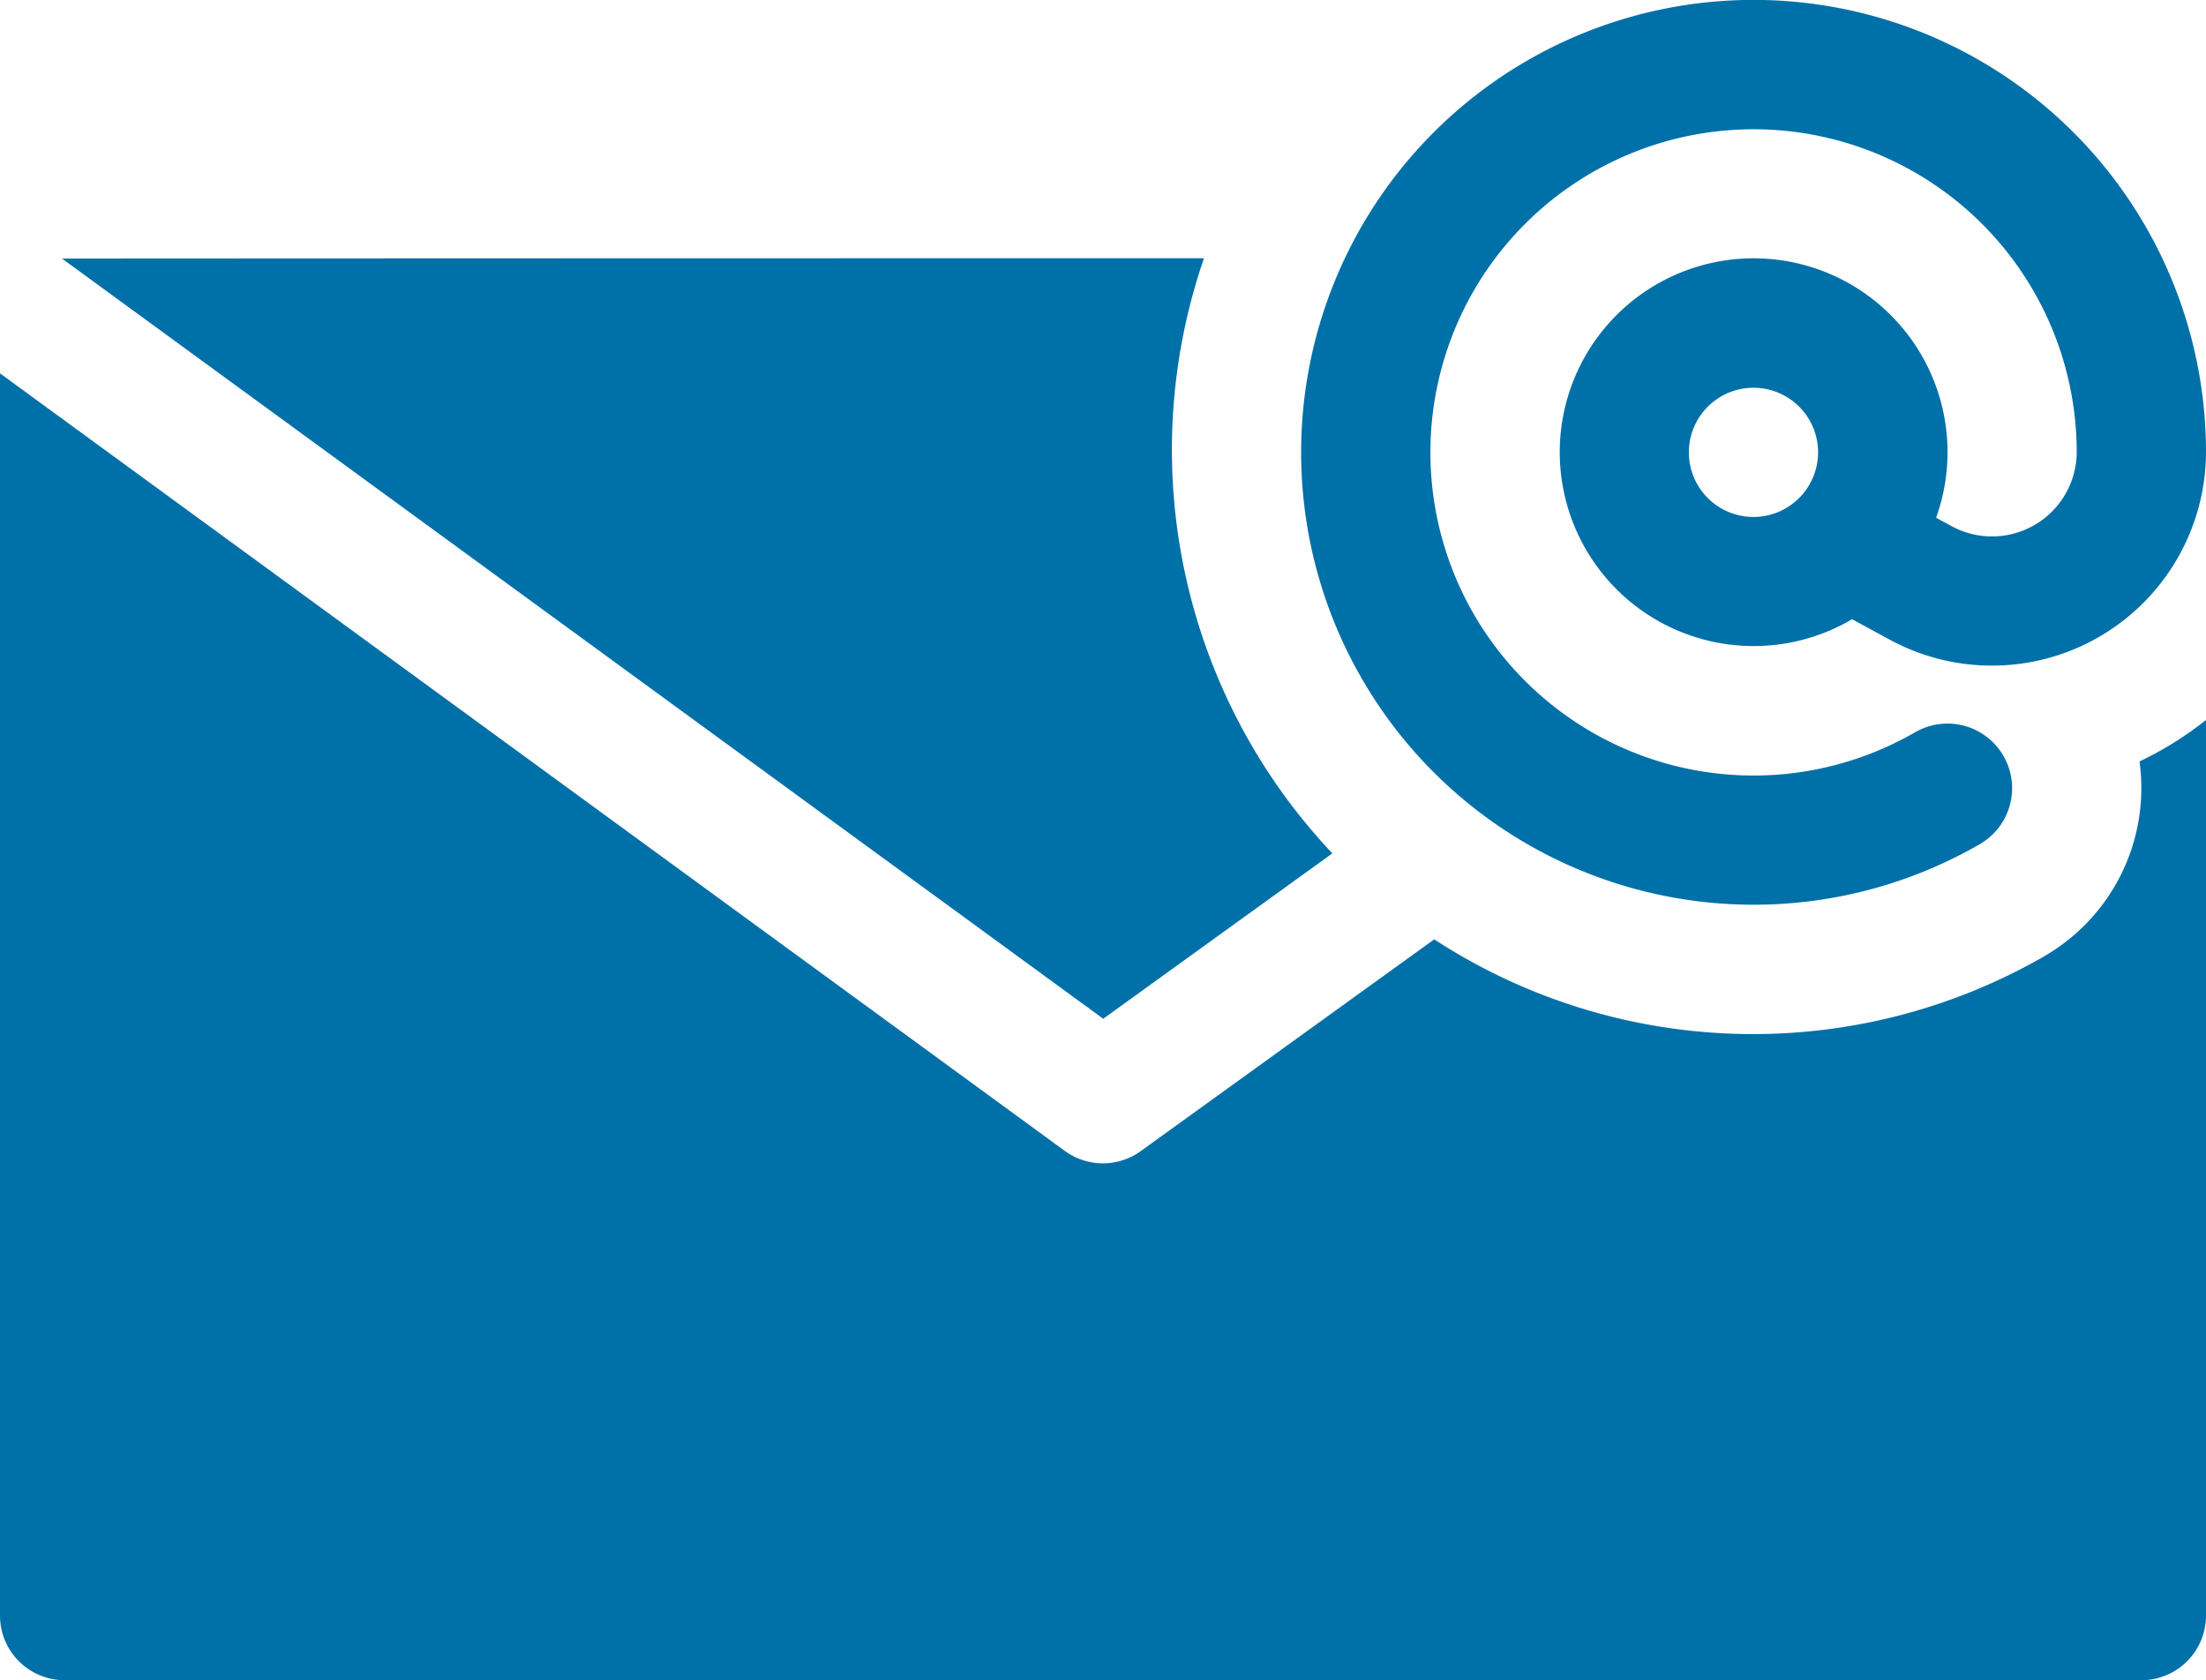
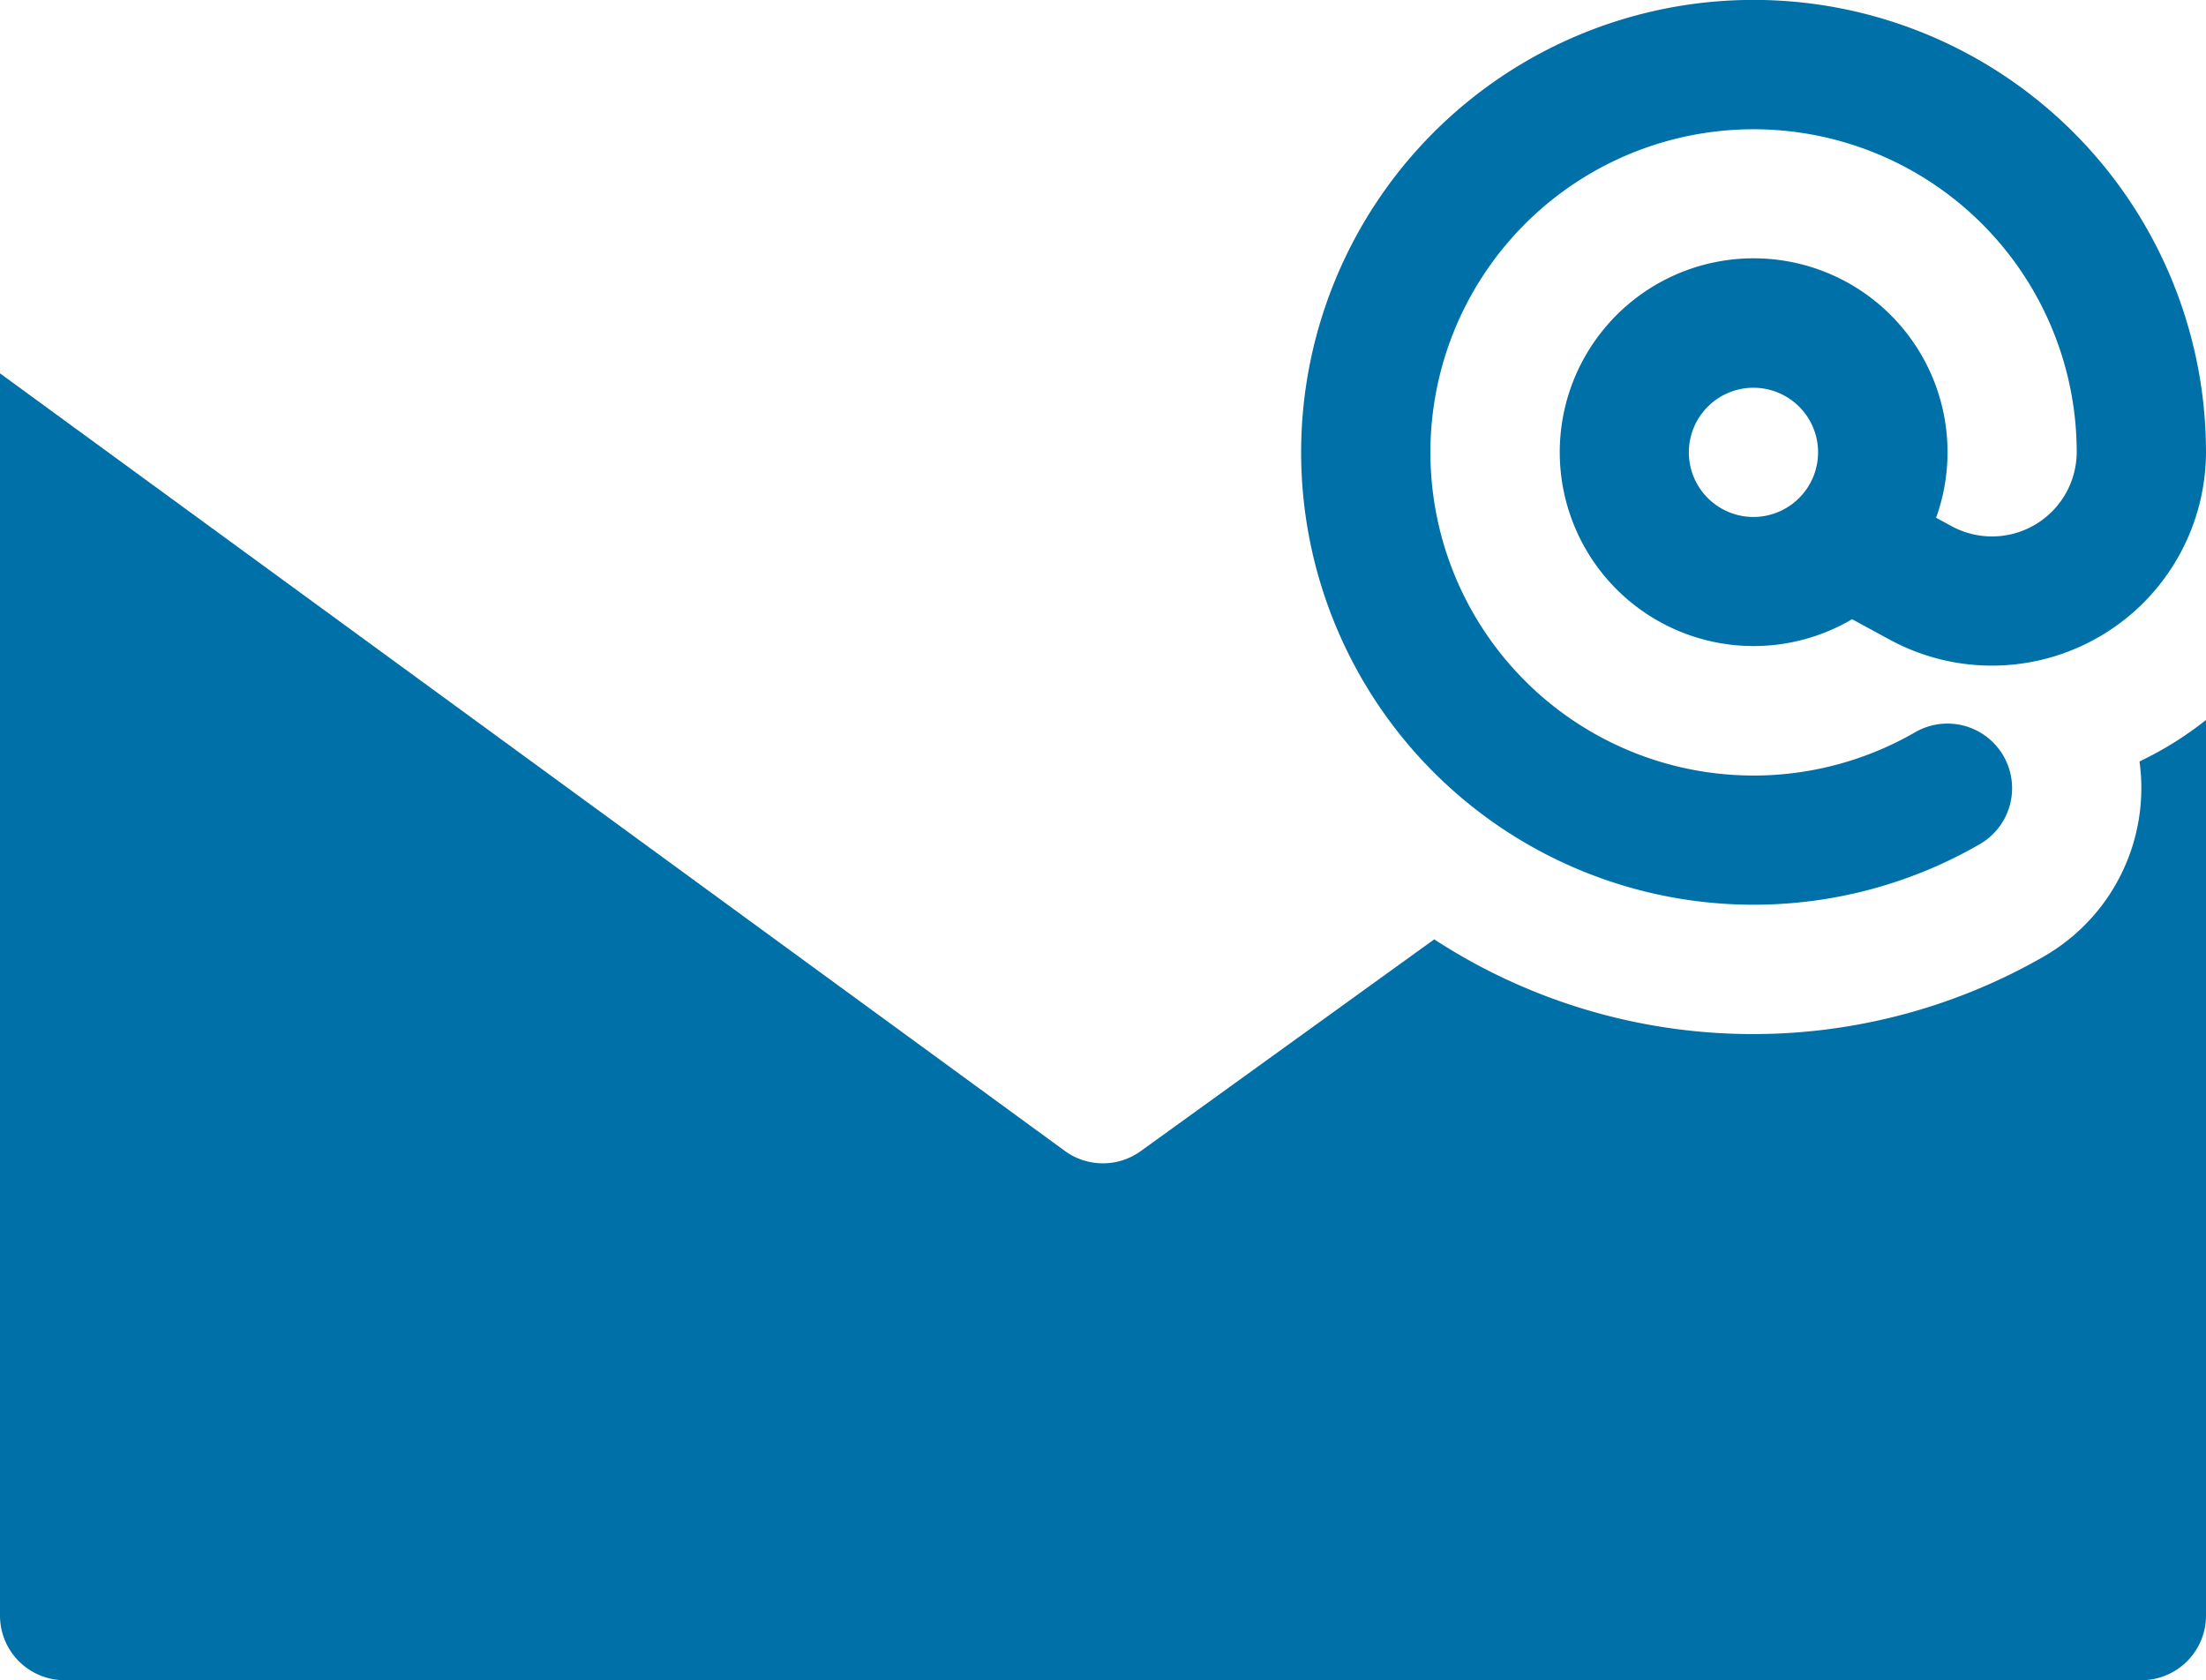
<svg xmlns="http://www.w3.org/2000/svg" width="44.897" height="34.199" viewBox="0 0 44.897 34.199">
  <g id="kontakt-email" transform="translate(0 0.001)">
-     <path id="Pfad_417" data-name="Pfad 417" d="M40.244,72.051a11.966,11.966,0,0,1-2.612-12.113c-11.234,0-23.2.005-23.242.007L35.581,75.417Zm0,0" transform="translate(-13.128 -54.683)" fill="#0070a8" />
    <path id="Pfad_418" data-name="Pfad 418" d="M41.612,98.52a11.881,11.881,0,0,1-12.422-.34l-5.971,4.308a1.316,1.316,0,0,1-1.545,0L0,86.66v25.284a1.316,1.316,0,0,0,1.315,1.315H43.582a1.316,1.316,0,0,0,1.315-1.315V93.715a7.055,7.055,0,0,1-1.353.844,3.954,3.954,0,0,1-1.933,3.961Zm0,0" transform="translate(0 -79.062)" fill="#0070a8" />
    <path id="Pfad_419" data-name="Pfad 419" d="M311.153,18.413a9.2,9.2,0,0,0,4.607-1.233,1.315,1.315,0,0,0-1.317-2.277,6.577,6.577,0,1,1,3.289-5.717,1.724,1.724,0,0,1-2.551,1.52l-.311-.169a3.946,3.946,0,1,0-1.71,2.065l.766.416a4.357,4.357,0,0,0,6.437-3.842,9.208,9.208,0,1,0-9.21,9.237Zm0-7.892a1.315,1.315,0,1,1,1.315-1.315A1.317,1.317,0,0,1,311.156,10.521Zm0,0" transform="translate(-275.466)" fill="#0070a8" />
  </g>
</svg>